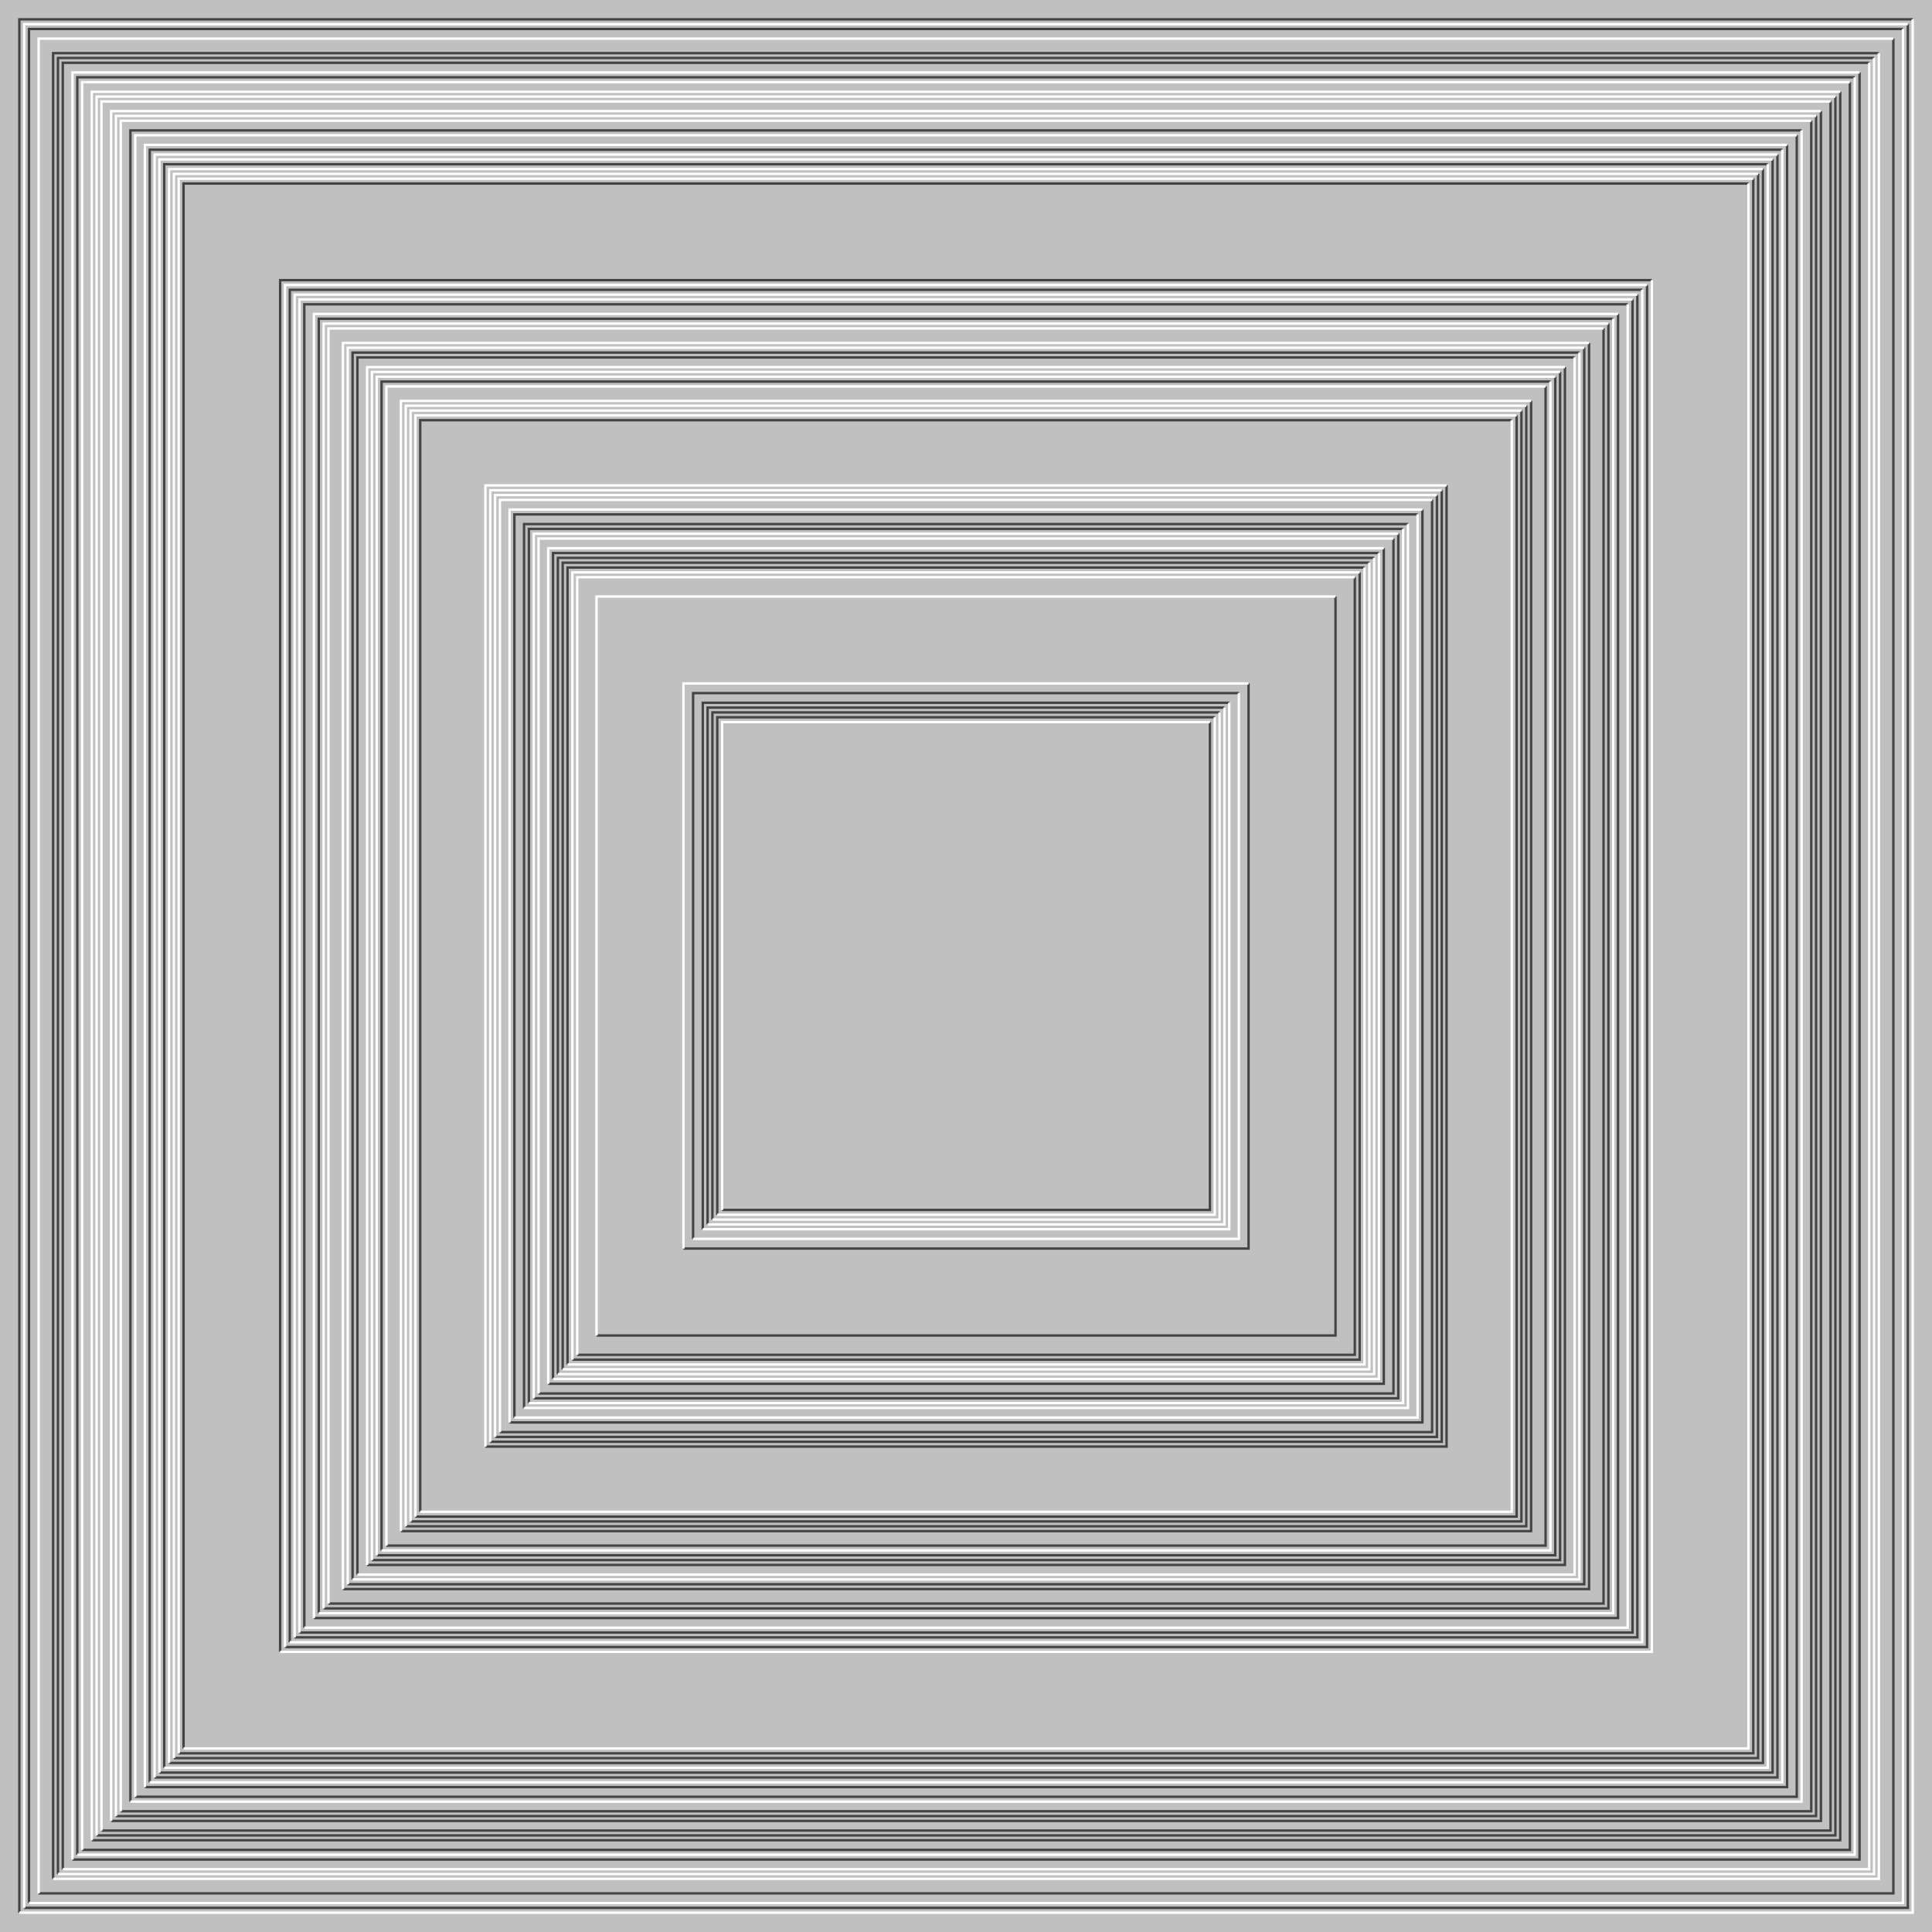
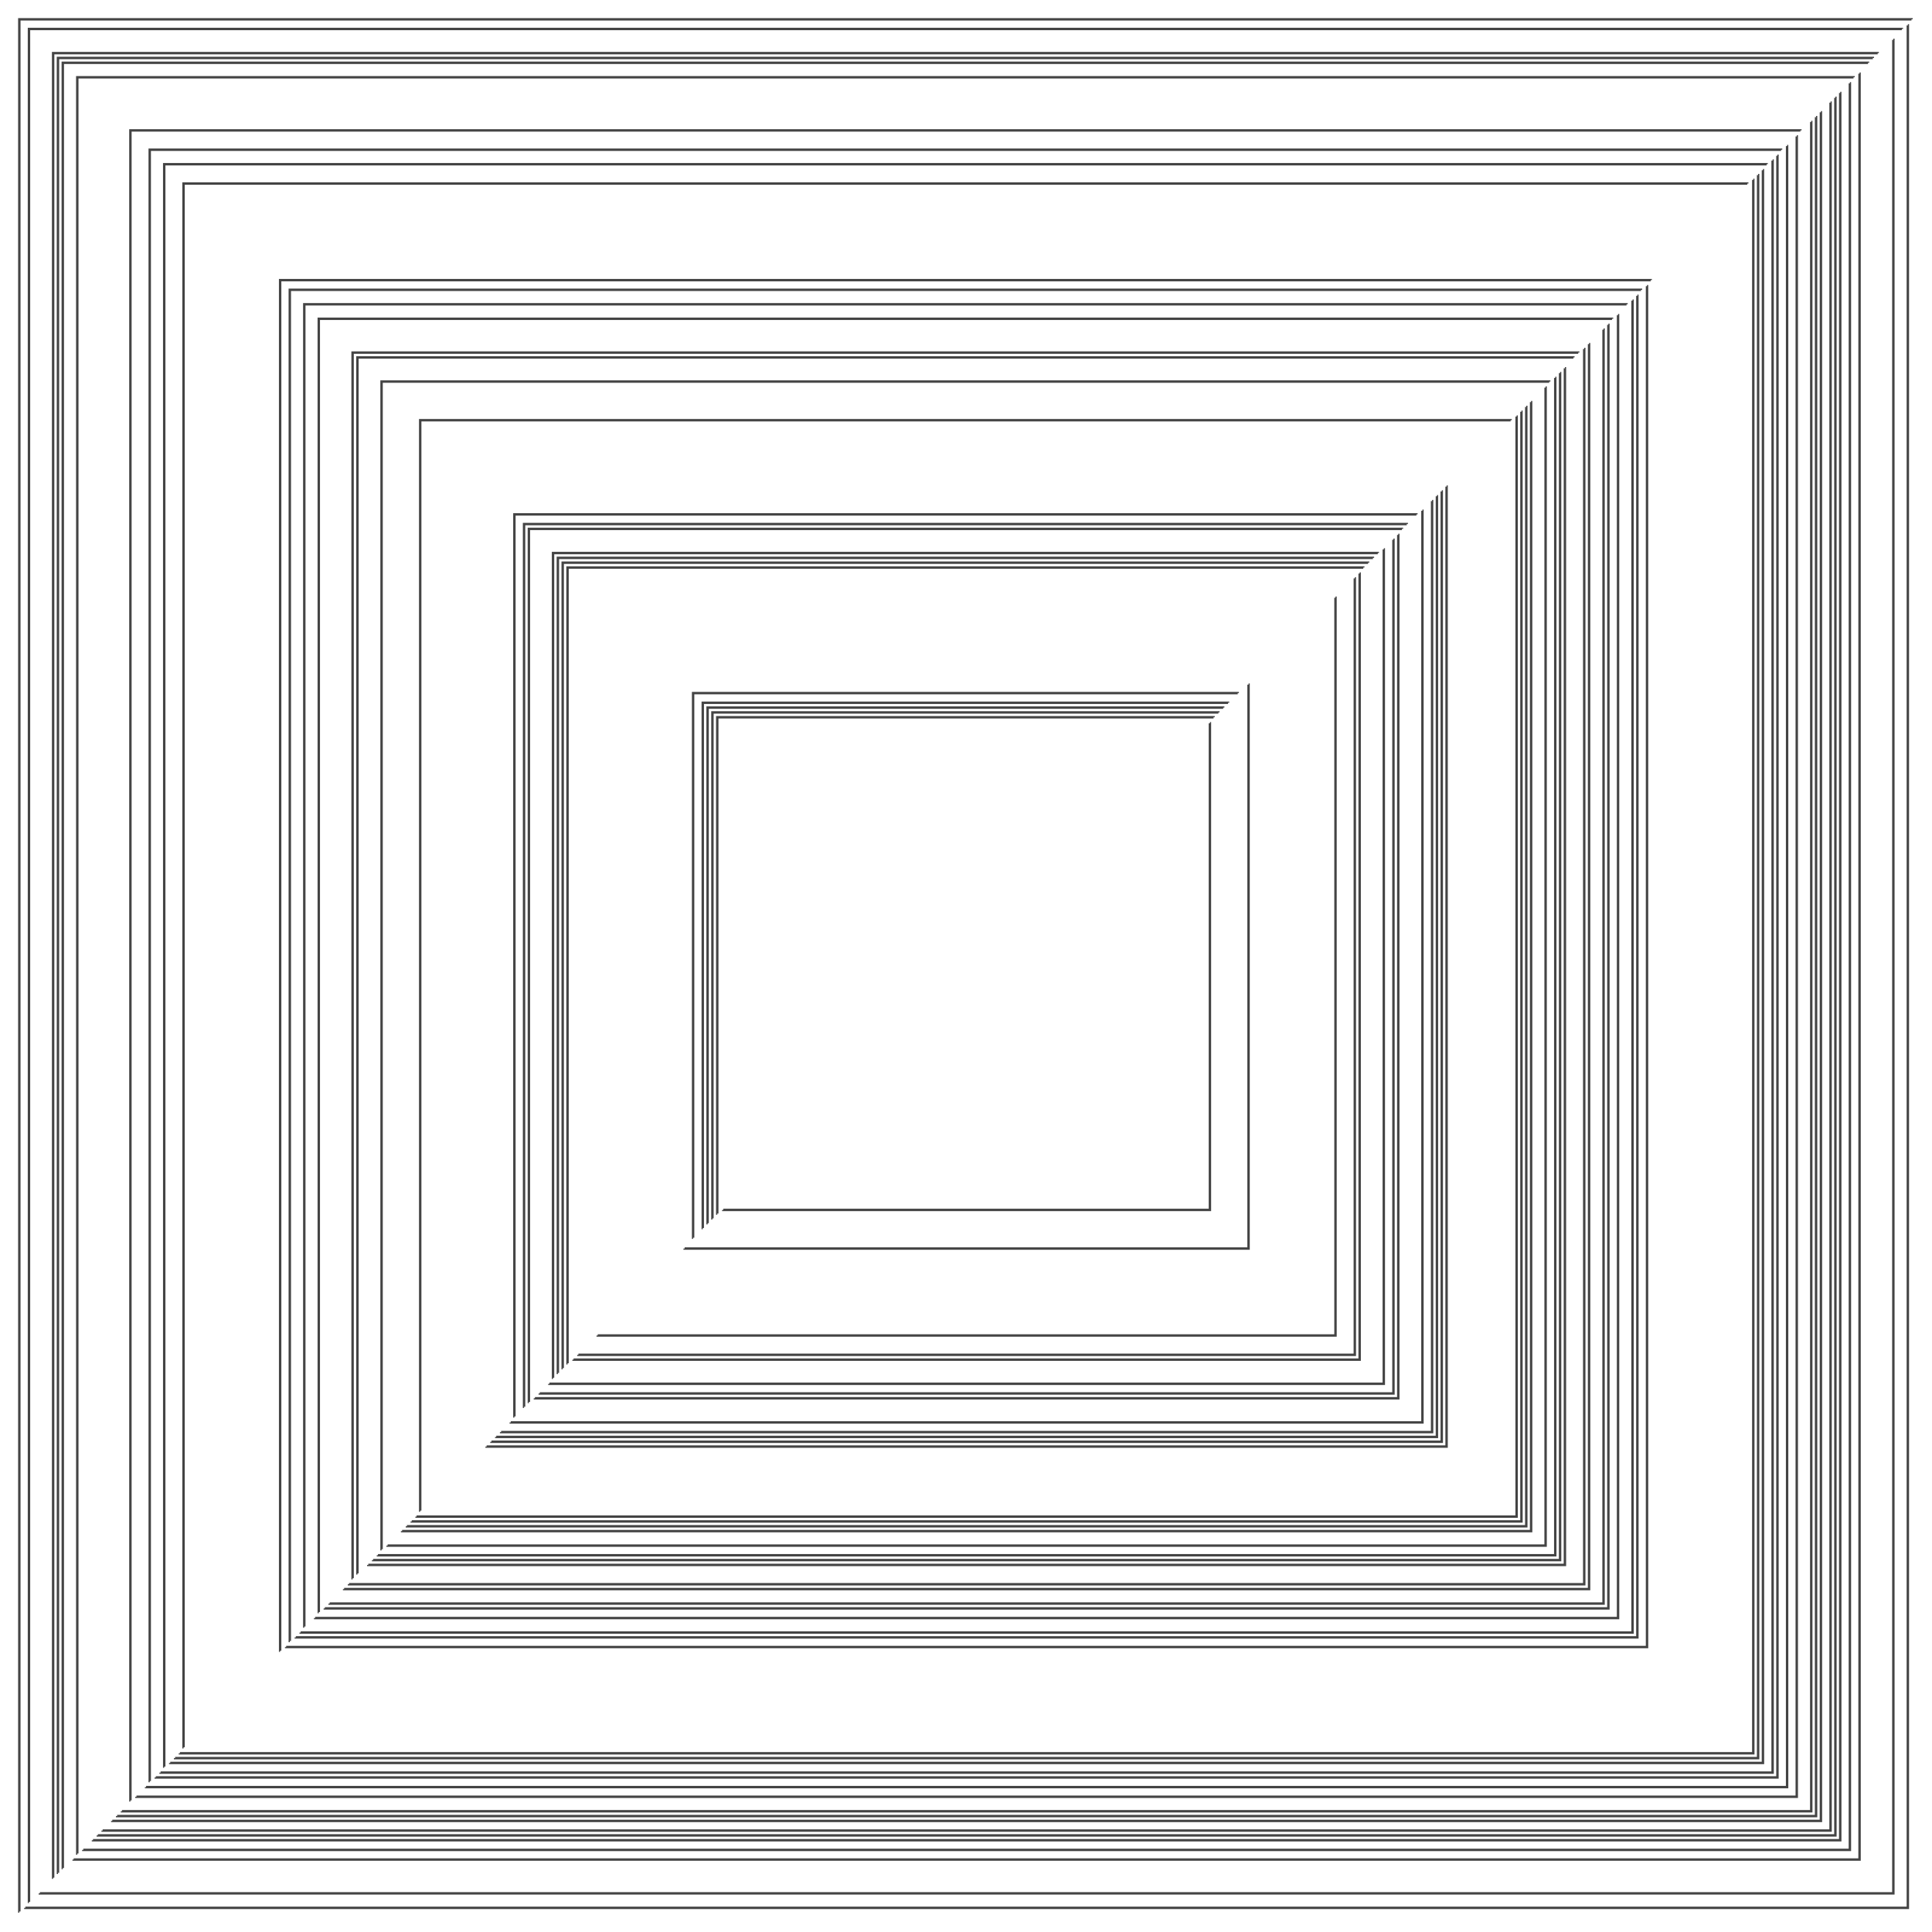
<svg xmlns="http://www.w3.org/2000/svg" width="800px" height="800px">
-   <rect width="100%" height="100%" fill="silver" />
  <path fill="none" stroke="#444" d="M0 0 M8 792 V8 H792 M10 790 H790 V10 M12 788 V12 H788 M16 784 H784 V16 M22 778 V22 H778 M24 776 V24 H776 M26 774 V26 H774 M30 770 H770 V30 M32 768 V32 H768 M34 766 H766 V34 M38 762 H762 V38 M40 760 H760 V40 M42 758 H758 V42 M46 754 H754 V46 M48 752 H752 V48 M50 750 H750 V50 M54 746 V54 H746 M56 744 H744 V56 M60 740 H740 V60 M62 738 V62 H738 M64 736 H736 V64 M66 734 H734 V66 M68 732 V68 H732 M70 730 H730 V70 M72 728 H728 V72 M74 726 H726 V74 M76 724 V76 H724 M116 684 V116 H684 M118 682 H682 V118 M120 680 V120 H680 M122 678 H678 V122 M124 676 H676 V124 M126 674 V126 H674 M130 670 H670 V130 M132 668 V132 H668 M134 666 H666 V134 M136 664 H664 V136 M142 658 H658 V142 M144 656 H656 V144 M146 654 V146 H654 M148 652 V148 H652 M152 648 H648 V152 M154 646 H646 V154 M156 644 H644 V156 M158 642 V158 H642 M160 640 H640 V160 M166 634 H634 V166 M168 632 H632 V168 M170 630 H630 V170 M172 628 H628 V172 M174 626 V174 H626 M201 599 H599 V201 M203 597 H597 V203 M205 595 H595 V205 M207 593 H593 V207 M211 589 H589 V211 M213 587 V213 H587 M217 583 V217 H583 M219 581 V219 H581 M221 579 H579 V221 M223 577 H577 V223 M227 573 H573 V227 M229 571 V229 H571 M231 569 V231 H569 M233 567 V233 H567 M235 565 V235 H565 M237 563 H563 V237 M239 561 H561 V239 M247 553 H553 V247 M283 517 H517 V283 M287 513 V287 H513 M291 509 V291 H509 M293 507 V293 H507 M295 505 V295 H505 M297 503 V297 H503 M299 501 H501 V299" />
  <path fill="none" stroke="#FFF" d="M0 0 M8 792 H792 V8 M10 790 V10 H790 M12 788 H788 V12 M16 784 V16 H784 M22 778 H778 V22 M24 776 H776 V24 M26 774 H774 V26 M30 770 V30 H770 M32 768 H768 V32 M34 766 V34 H766 M38 762 V38 H762 M40 760 V40 H760 M42 758 V42 H758 M46 754 V46 H754 M48 752 V48 H752 M50 750 V50 H750 M54 746 H746 V54 M56 744 V56 H744 M60 740 V60 H740 M62 738 H738 V62 M64 736 V64 H736 M66 734 V66 H734 M68 732 H732 V68 M70 730 V70 H730 M72 728 V72 H728 M74 726 V74 H726 M76 724 H724 V76 M116 684 H684 V116 M118 682 V118 H682 M120 680 H680 V120 M122 678 V122 H678 M124 676 V124 H676 M126 674 H674 V126 M130 670 V130 H670 M132 668 H668 V132 M134 666 V134 H666 M136 664 V136 H664 M142 658 V142 H658 M144 656 V144 H656 M146 654 H654 V146 M148 652 H652 V148 M152 648 V152 H648 M154 646 V154 H646 M156 644 V156 H644 M158 642 H642 V158 M160 640 V160 H640 M166 634 V166 H634 M168 632 V168 H632 M170 630 V170 H630 M172 628 V172 H628 M174 626 H626 V174 M201 599 V201 H599 M203 597 V203 H597 M205 595 V205 H595 M207 593 V207 H593 M211 589 V211 H589 M213 587 H587 V213 M217 583 H583 V217 M219 581 H581 V219 M221 579 V221 H579 M223 577 V223 H577 M227 573 V227 H573 M229 571 H571 V229 M231 569 H569 V231 M233 567 H567 V233 M235 565 H565 V235 M237 563 V237 H563 M239 561 V239 H561 M247 553 V247 H553 M283 517 V283 H517 M287 513 H513 V287 M291 509 H509 V291 M293 507 H507 V293 M295 505 H505 V295 M297 503 H503 V297 M299 501 V299 H501" />
</svg>